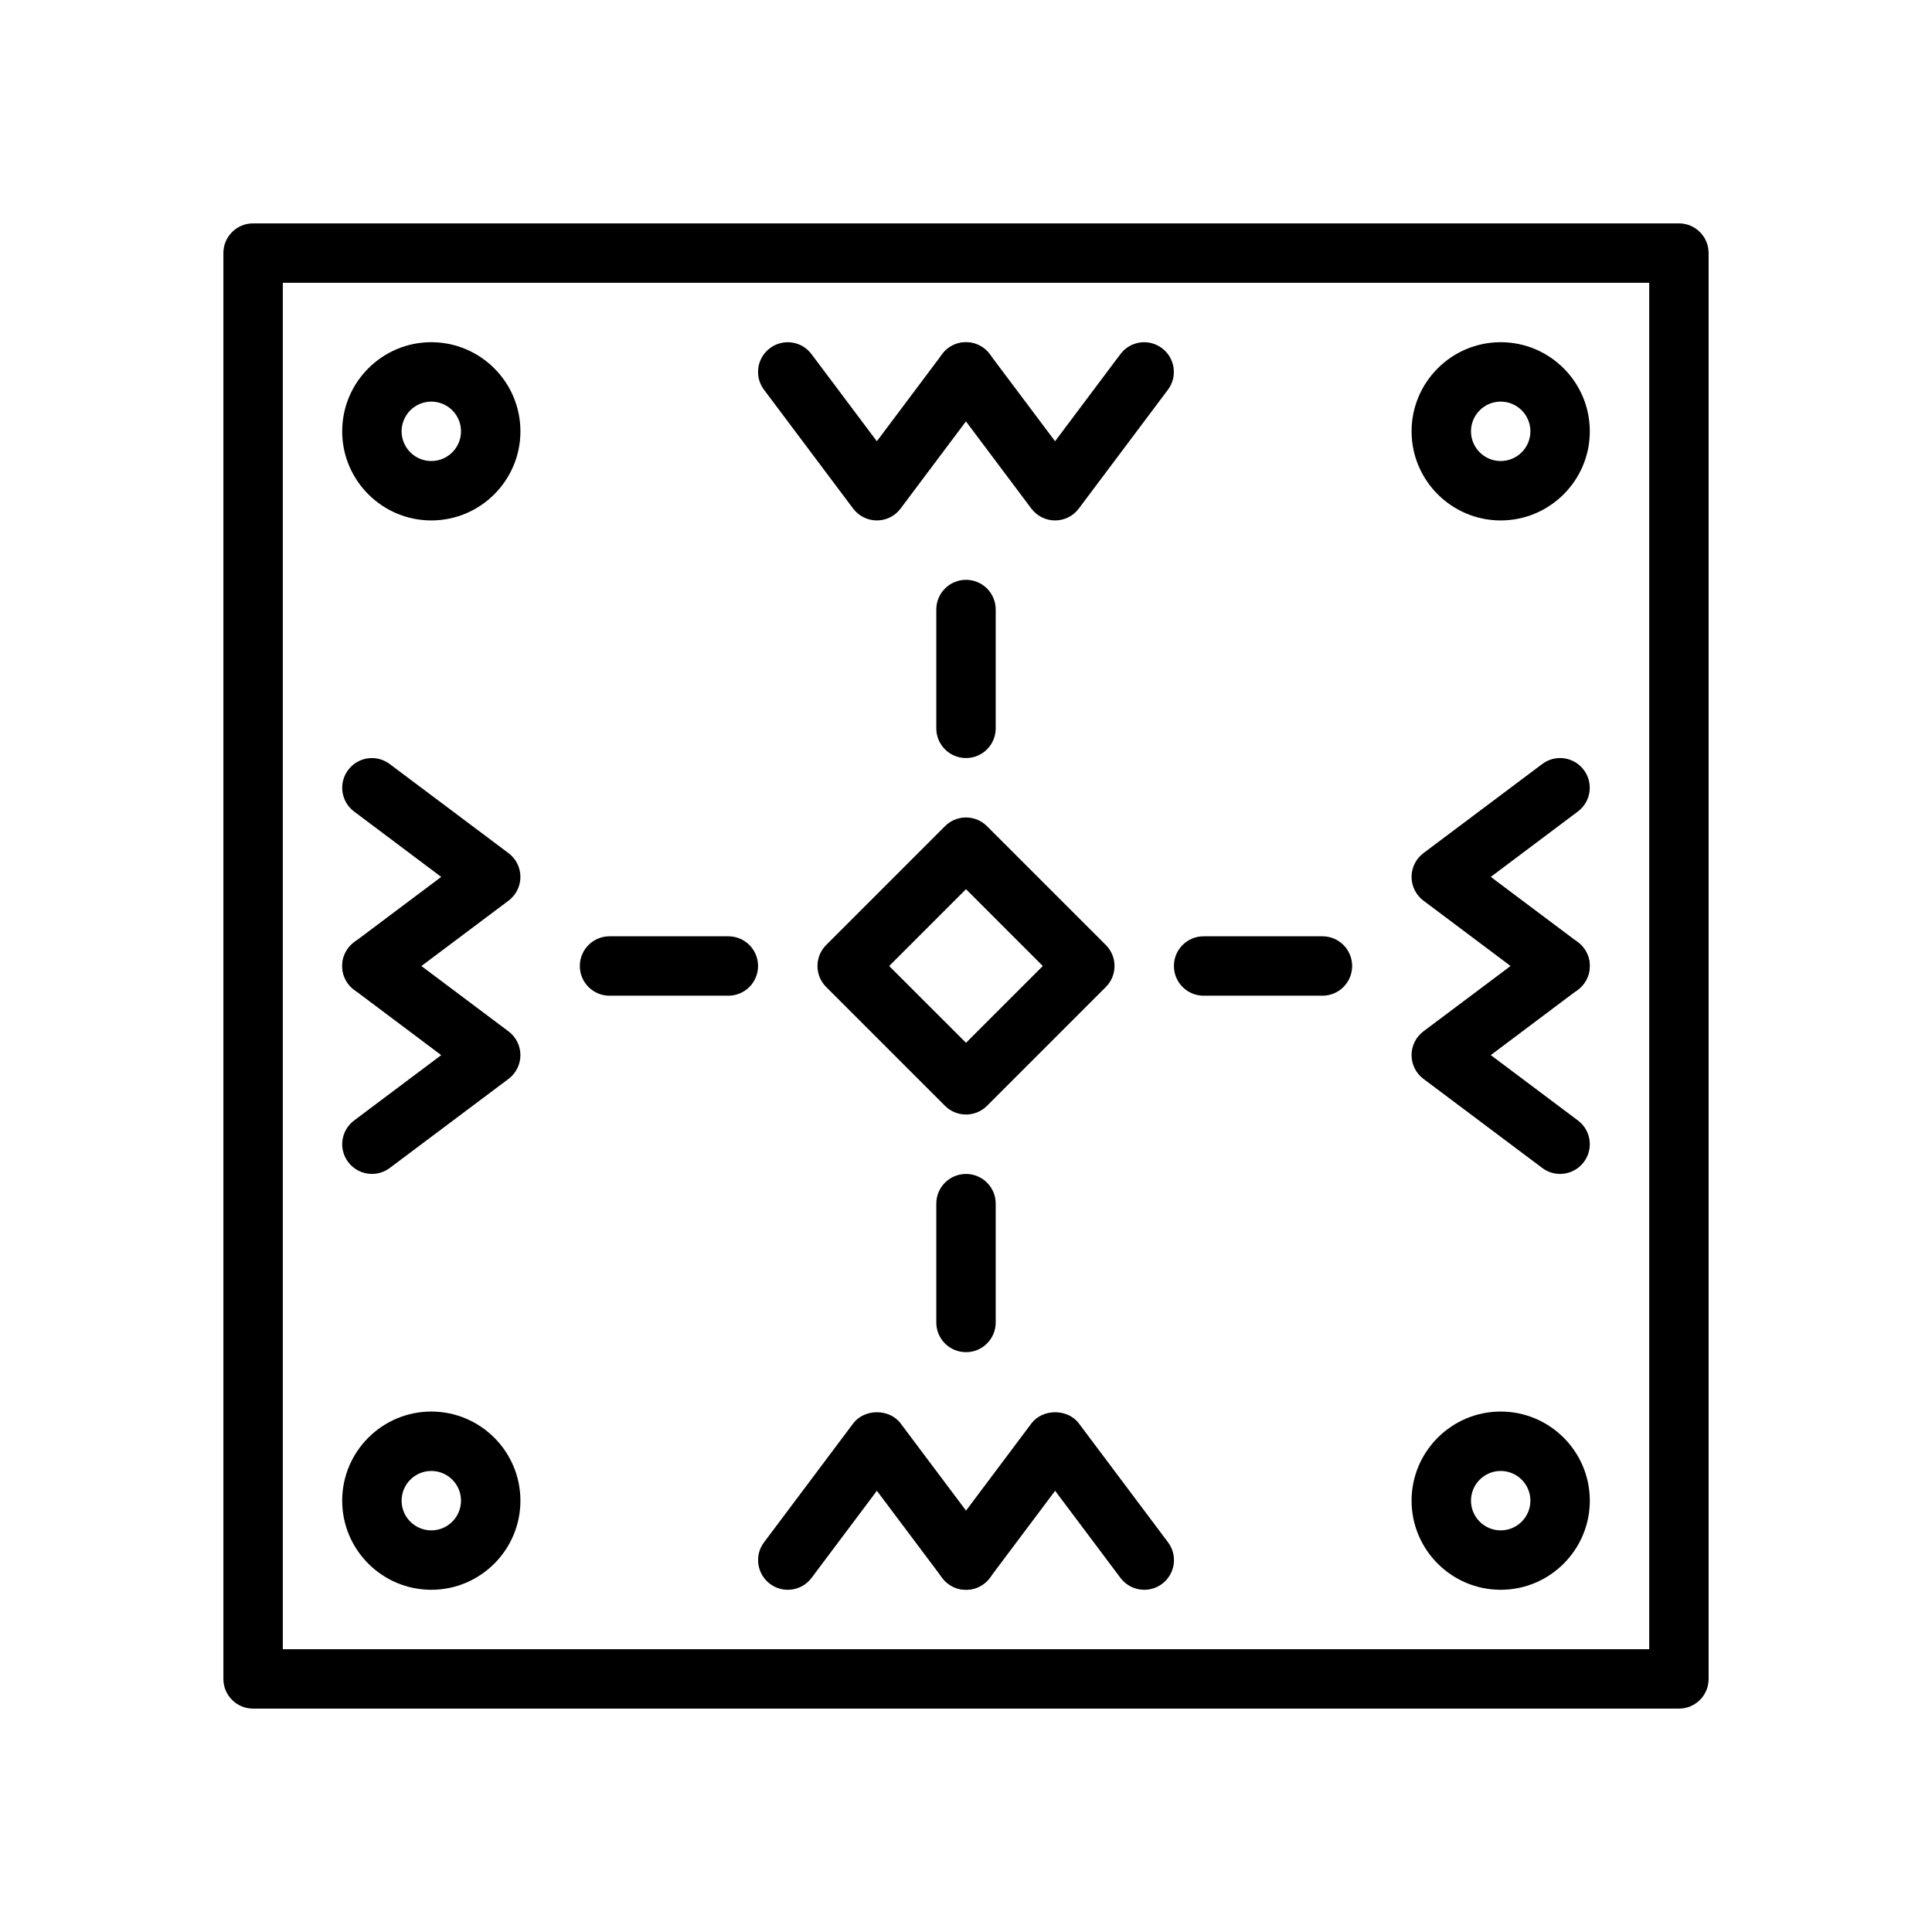
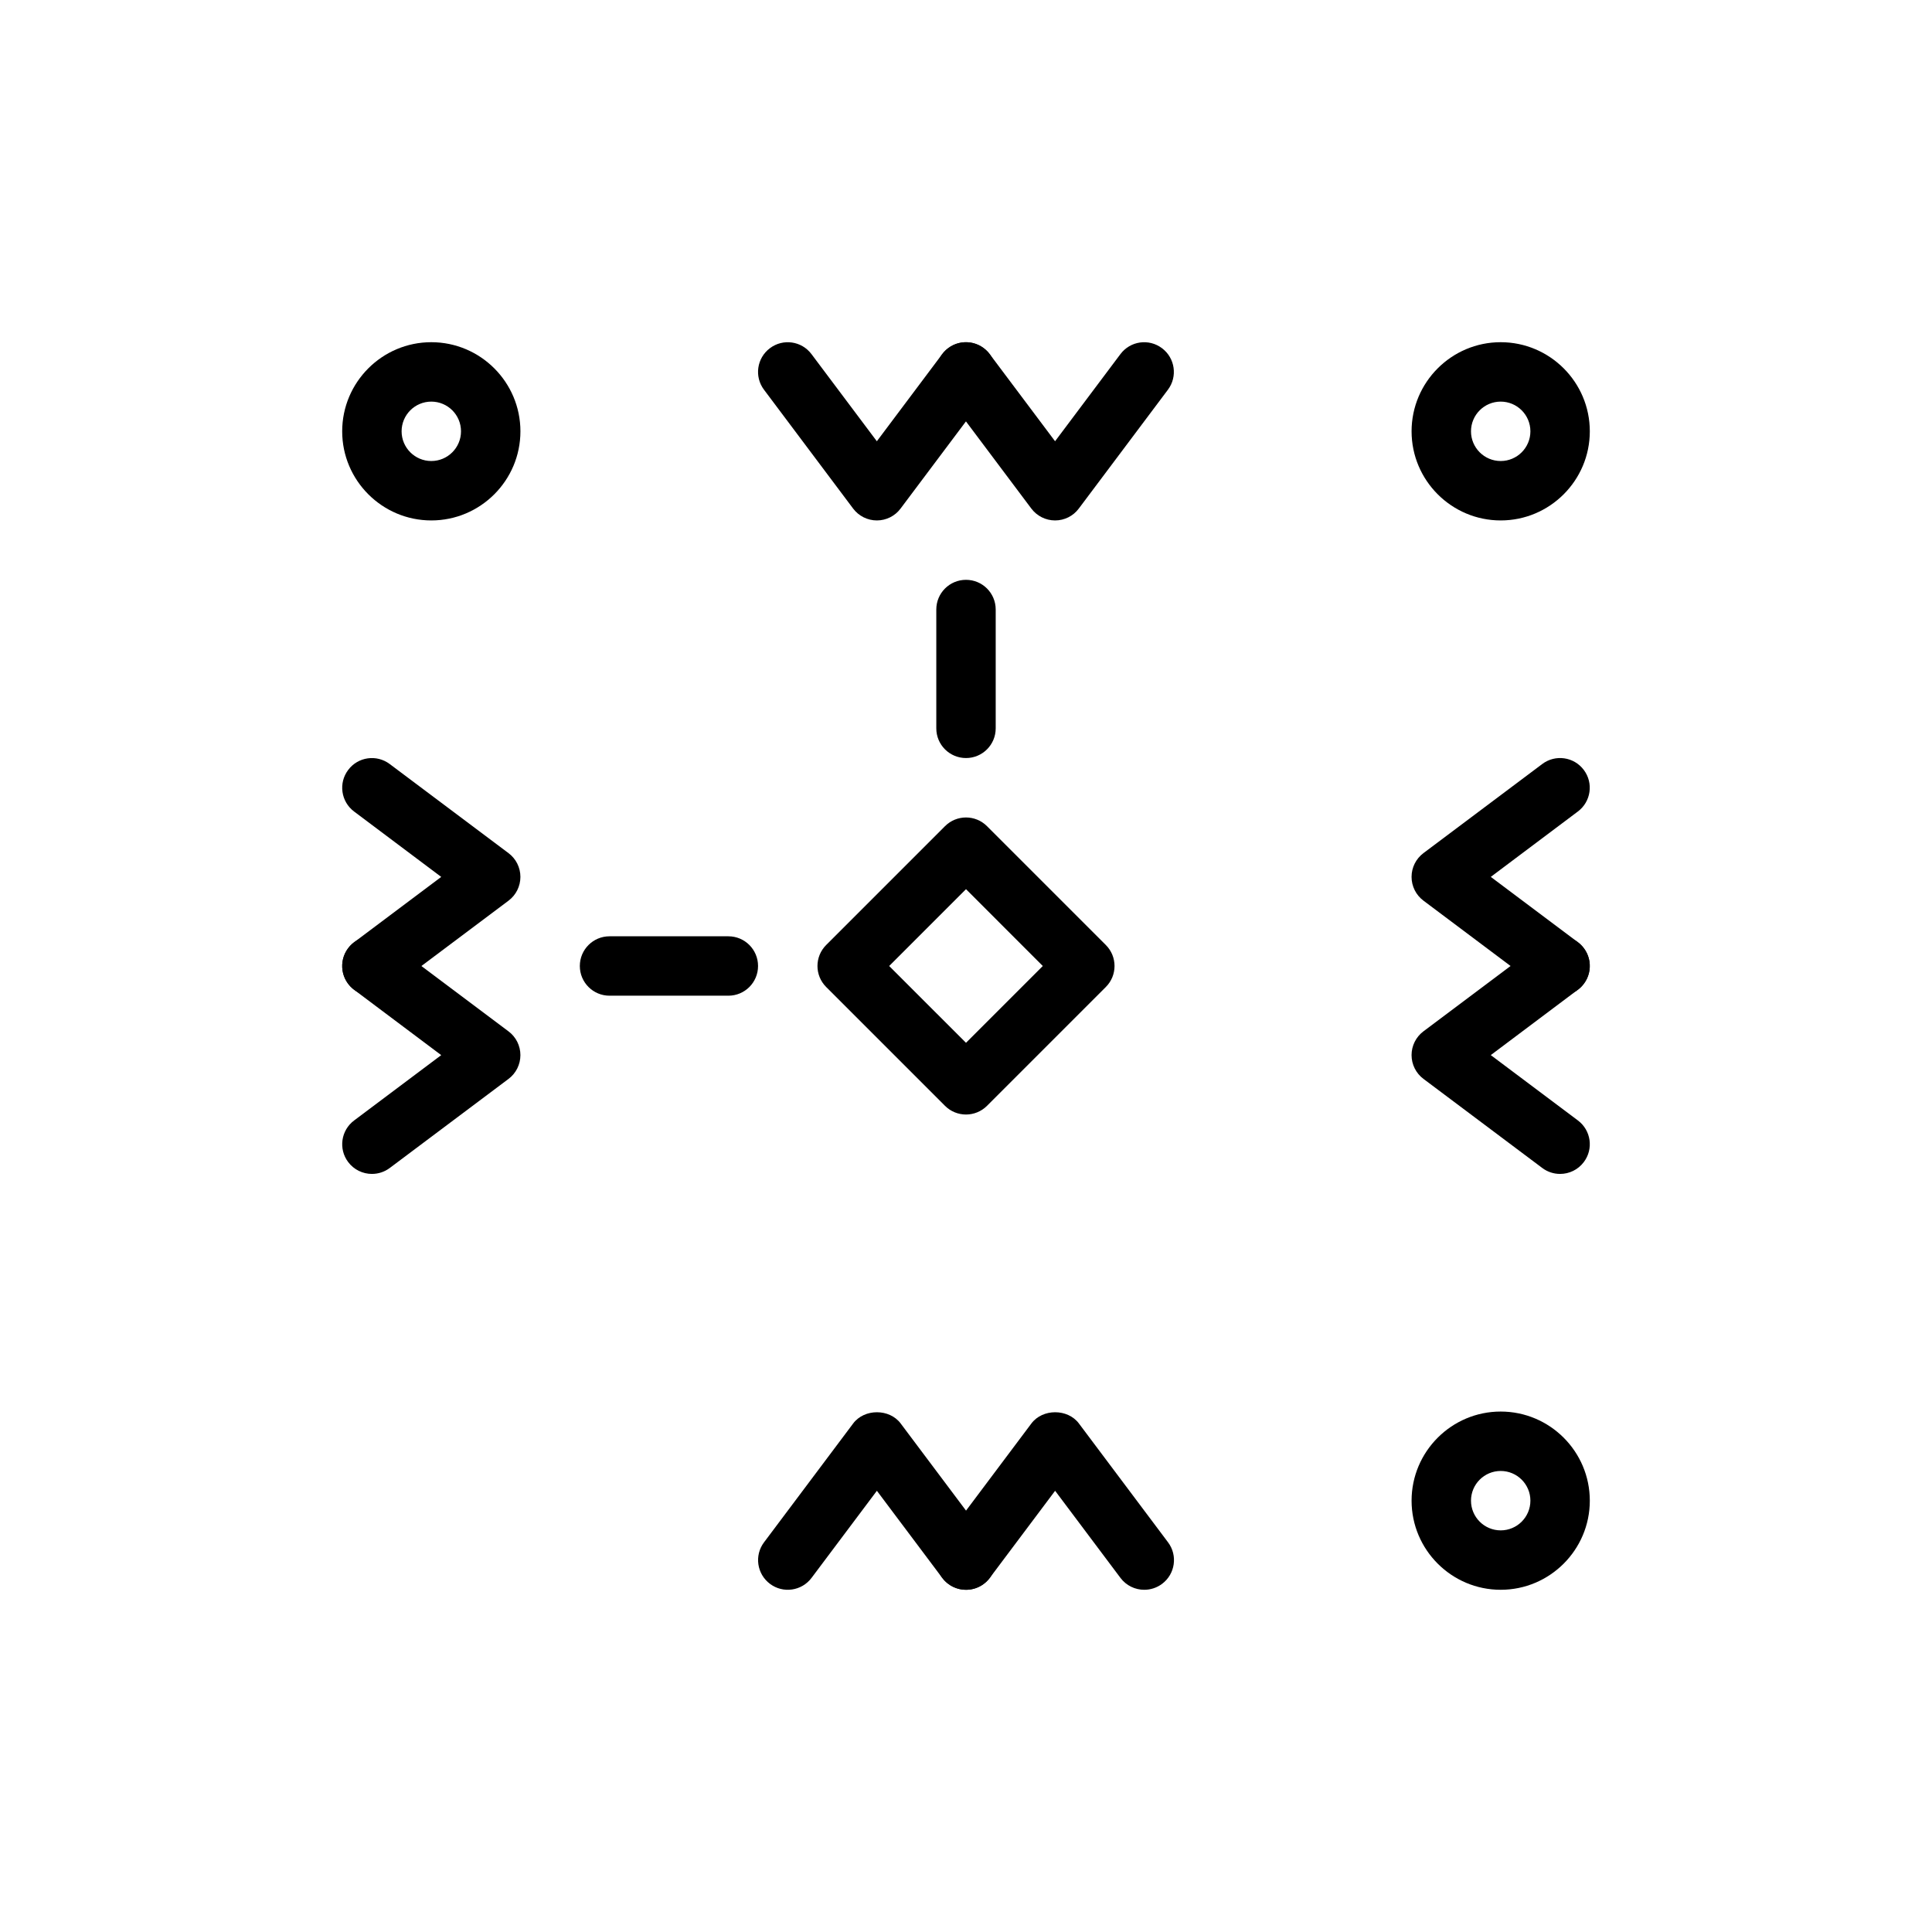
<svg xmlns="http://www.w3.org/2000/svg" fill="#000000" width="800px" height="800px" version="1.1" viewBox="144 144 512 512">
  <g>
-     <path d="m588.93 596.8h-377.86c-4.352 0-7.871-3.519-7.871-7.871v-377.86c0-4.352 3.519-7.871 7.871-7.871h377.86c4.352 0 7.871 3.519 7.871 7.871v377.86c0.004 4.356-3.516 7.875-7.871 7.875zm-369.98-15.746h362.11v-362.11h-362.11z" />
    <path d="m400 344.89c-4.352 0-7.871-3.519-7.871-7.871v-31.488c0-4.352 3.519-7.871 7.871-7.871s7.871 3.519 7.871 7.871v31.488c0 4.352-3.519 7.871-7.871 7.871z" />
    <path d="m400 439.36c-2.016 0-4.031-0.77-5.566-2.305l-31.488-31.488c-3.078-3.078-3.078-8.055 0-11.133l31.488-31.488c3.078-3.078 8.055-3.078 11.133 0l31.488 31.488c3.078 3.078 3.078 8.055 0 11.133l-31.488 31.488c-1.539 1.531-3.551 2.305-5.566 2.305zm-20.359-39.359 20.359 20.355 20.355-20.355-20.355-20.359z" />
-     <path d="m400 502.34c-4.352 0-7.871-3.519-7.871-7.871v-31.488c0-4.352 3.519-7.871 7.871-7.871s7.871 3.519 7.871 7.871v31.488c0 4.352-3.519 7.871-7.871 7.871z" />
    <path d="m337.02 407.87h-31.488c-4.352 0-7.871-3.519-7.871-7.871s3.519-7.871 7.871-7.871h31.488c4.352 0 7.871 3.519 7.871 7.871s-3.519 7.871-7.871 7.871z" />
-     <path d="m494.46 407.87h-31.488c-4.352 0-7.871-3.519-7.871-7.871s3.519-7.871 7.871-7.871h31.488c4.352 0 7.871 3.519 7.871 7.871 0.004 4.352-3.516 7.871-7.871 7.871z" />
    <path d="m258.3 281.92c-13.02 0-23.617-10.598-23.617-23.617s10.598-23.617 23.617-23.617 23.617 10.598 23.617 23.617c0 13.023-10.594 23.617-23.617 23.617zm0-31.488c-4.344 0-7.871 3.527-7.871 7.871s3.527 7.871 7.871 7.871 7.871-3.527 7.871-7.871c0.004-4.344-3.523-7.871-7.871-7.871z" />
-     <path d="m258.3 565.31c-13.02 0-23.617-10.598-23.617-23.617 0-13.02 10.598-23.617 23.617-23.617s23.617 10.598 23.617 23.617c0 13.02-10.594 23.617-23.617 23.617zm0-31.488c-4.344 0-7.871 3.527-7.871 7.871s3.527 7.871 7.871 7.871 7.871-3.527 7.871-7.871c0.004-4.348-3.523-7.871-7.871-7.871z" />
    <path d="m541.7 281.92c-13.02 0-23.617-10.598-23.617-23.617s10.598-23.617 23.617-23.617c13.02 0 23.617 10.598 23.617 23.617 0 13.023-10.598 23.617-23.617 23.617zm0-31.488c-4.344 0-7.871 3.527-7.871 7.871s3.527 7.871 7.871 7.871 7.871-3.527 7.871-7.871-3.527-7.871-7.871-7.871z" />
    <path d="m541.7 565.31c-13.02 0-23.617-10.598-23.617-23.617 0-13.02 10.598-23.617 23.617-23.617 13.02 0 23.617 10.598 23.617 23.617 0 13.02-10.598 23.617-23.617 23.617zm0-31.488c-4.344 0-7.871 3.527-7.871 7.871s3.527 7.871 7.871 7.871 7.871-3.527 7.871-7.871c0-4.348-3.527-7.871-7.871-7.871z" />
    <path d="m447.24 565.31c-2.402 0-4.754-1.086-6.305-3.148l-17.32-23.09-17.316 23.09c-2.606 3.481-7.551 4.18-11.012 1.574-3.481-2.606-4.188-7.543-1.574-11.012l23.617-31.488c2.969-3.969 9.629-3.969 12.594 0l23.617 31.488c2.613 3.473 1.906 8.406-1.574 11.012-1.43 1.062-3.082 1.574-4.727 1.574z" />
    <path d="m400.01 565.31c-2.402 0-4.754-1.086-6.305-3.148l-17.32-23.09-17.32 23.09c-2.613 3.481-7.543 4.18-11.012 1.574-3.481-2.606-4.188-7.543-1.574-11.012l23.617-31.488c2.969-3.969 9.629-3.969 12.594 0l23.617 31.488c2.613 3.473 1.906 8.406-1.574 11.012-1.426 1.062-3.078 1.574-4.723 1.574z" />
    <path d="m423.61 281.92c-2.473 0-4.809-1.164-6.297-3.148l-23.617-31.488c-2.613-3.473-1.906-8.406 1.574-11.012 3.465-2.613 8.406-1.914 11.012 1.574l17.32 23.09 17.32-23.09c2.606-3.488 7.535-4.188 11.012-1.574 3.481 2.606 4.188 7.543 1.574 11.012l-23.617 31.488c-1.469 1.984-3.809 3.148-6.281 3.148z" />
    <path d="m376.38 281.92c-2.473 0-4.809-1.164-6.297-3.148l-23.617-31.488c-2.613-3.473-1.906-8.406 1.574-11.012 3.473-2.613 8.398-1.914 11.012 1.574l17.32 23.09 17.32-23.09c2.598-3.488 7.535-4.188 11.012-1.574 3.481 2.606 4.188 7.543 1.574 11.012l-23.617 31.488c-1.473 1.984-3.809 3.148-6.281 3.148z" />
    <path d="m557.43 407.87c-1.645 0-3.297-0.512-4.715-1.574l-31.488-23.617c-1.984-1.488-3.148-3.824-3.148-6.297 0-2.473 1.164-4.809 3.148-6.297l31.488-23.617c3.473-2.613 8.406-1.914 11.012 1.574 2.613 3.473 1.906 8.406-1.574 11.012l-23.078 17.328 23.09 17.32c3.481 2.606 4.188 7.543 1.574 11.012-1.543 2.07-3.906 3.156-6.309 3.156z" />
    <path d="m557.43 455.1c-1.645 0-3.297-0.512-4.715-1.574l-31.488-23.617c-1.984-1.484-3.148-3.824-3.148-6.297 0-2.473 1.164-4.809 3.148-6.297l31.488-23.617c3.473-2.613 8.406-1.914 11.012 1.574 2.613 3.473 1.906 8.406-1.574 11.012l-23.078 17.328 23.09 17.32c3.481 2.606 4.188 7.543 1.574 11.012-1.543 2.07-3.906 3.156-6.309 3.156z" />
    <path d="m242.57 407.87c-2.402 0-4.754-1.086-6.305-3.148-2.613-3.473-1.906-8.406 1.574-11.012l23.09-17.32-23.09-17.328c-3.481-2.606-4.188-7.543-1.574-11.012 2.598-3.488 7.535-4.188 11.012-1.574l31.488 23.617c1.984 1.48 3.148 3.816 3.148 6.297s-1.164 4.809-3.148 6.297l-31.488 23.617c-1.41 1.055-3.062 1.566-4.707 1.566z" />
    <path d="m242.57 455.1c-2.402 0-4.754-1.086-6.305-3.148-2.613-3.473-1.906-8.406 1.574-11.012l23.09-17.32-23.09-17.324c-3.481-2.606-4.188-7.543-1.574-11.012 2.598-3.488 7.535-4.188 11.012-1.574l31.488 23.617c1.984 1.48 3.148 3.816 3.148 6.297s-1.164 4.809-3.148 6.297l-31.488 23.617c-1.41 1.051-3.062 1.562-4.707 1.562z" />
  </g>
</svg>